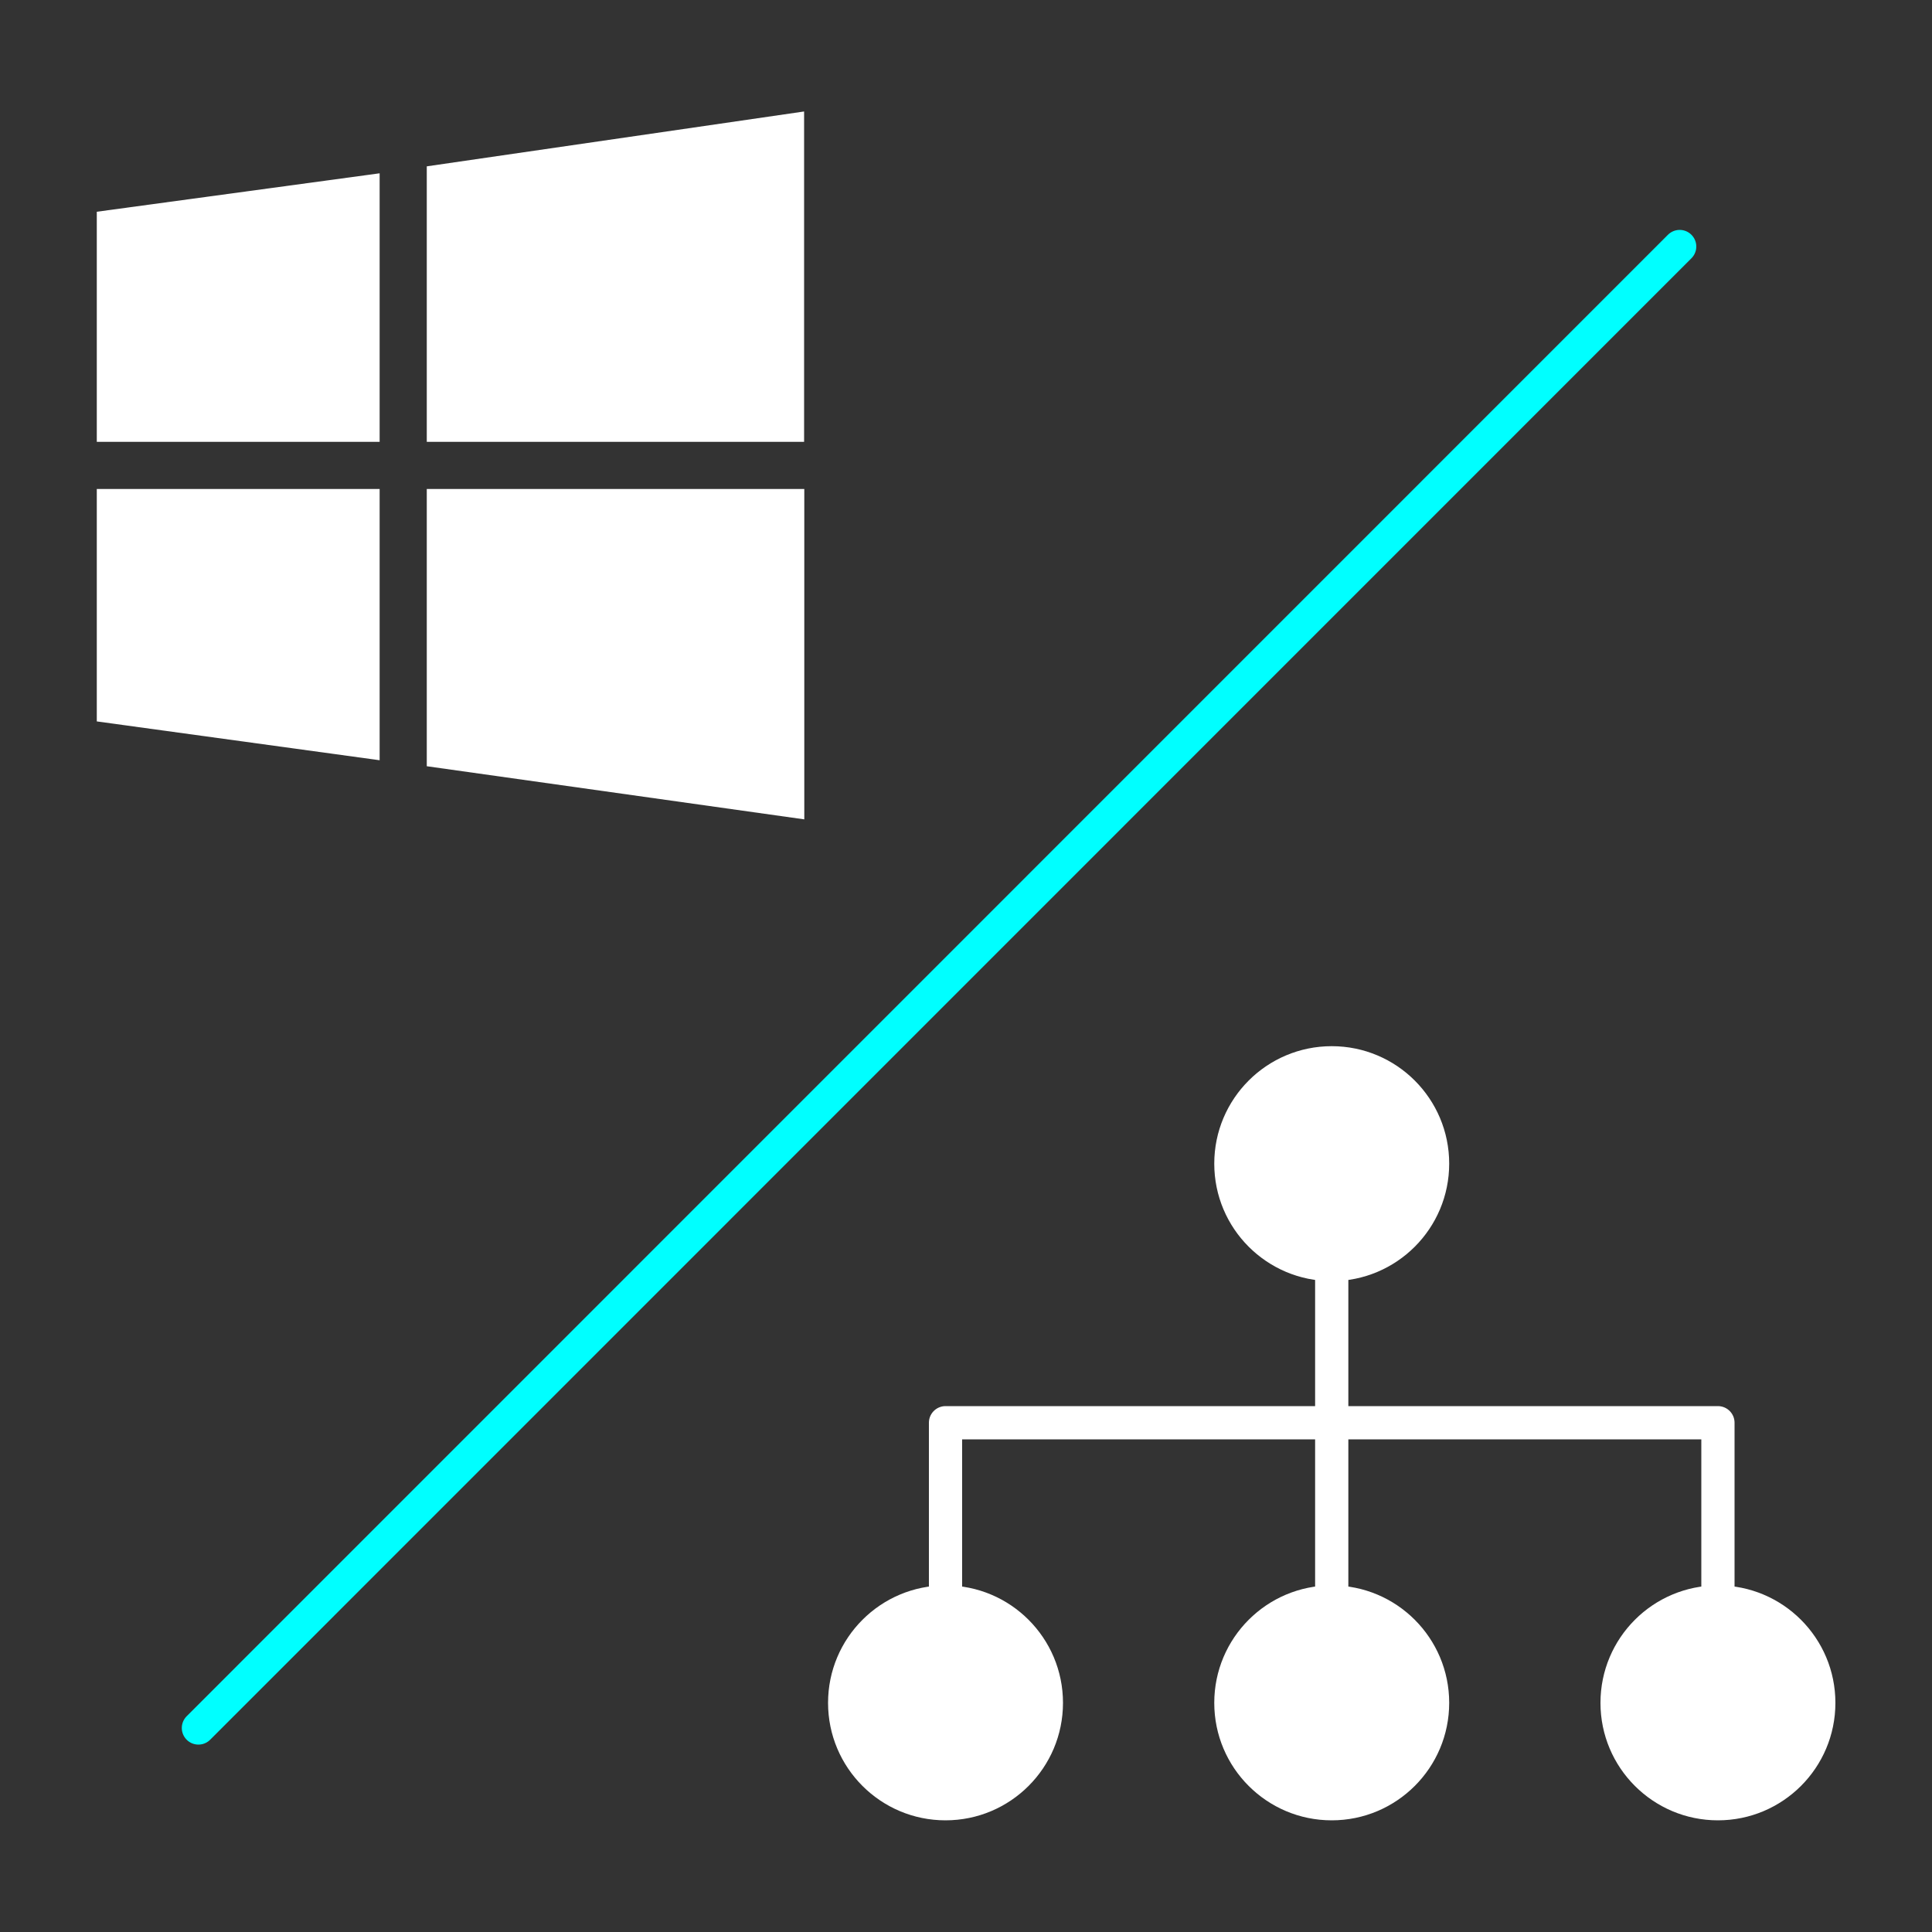
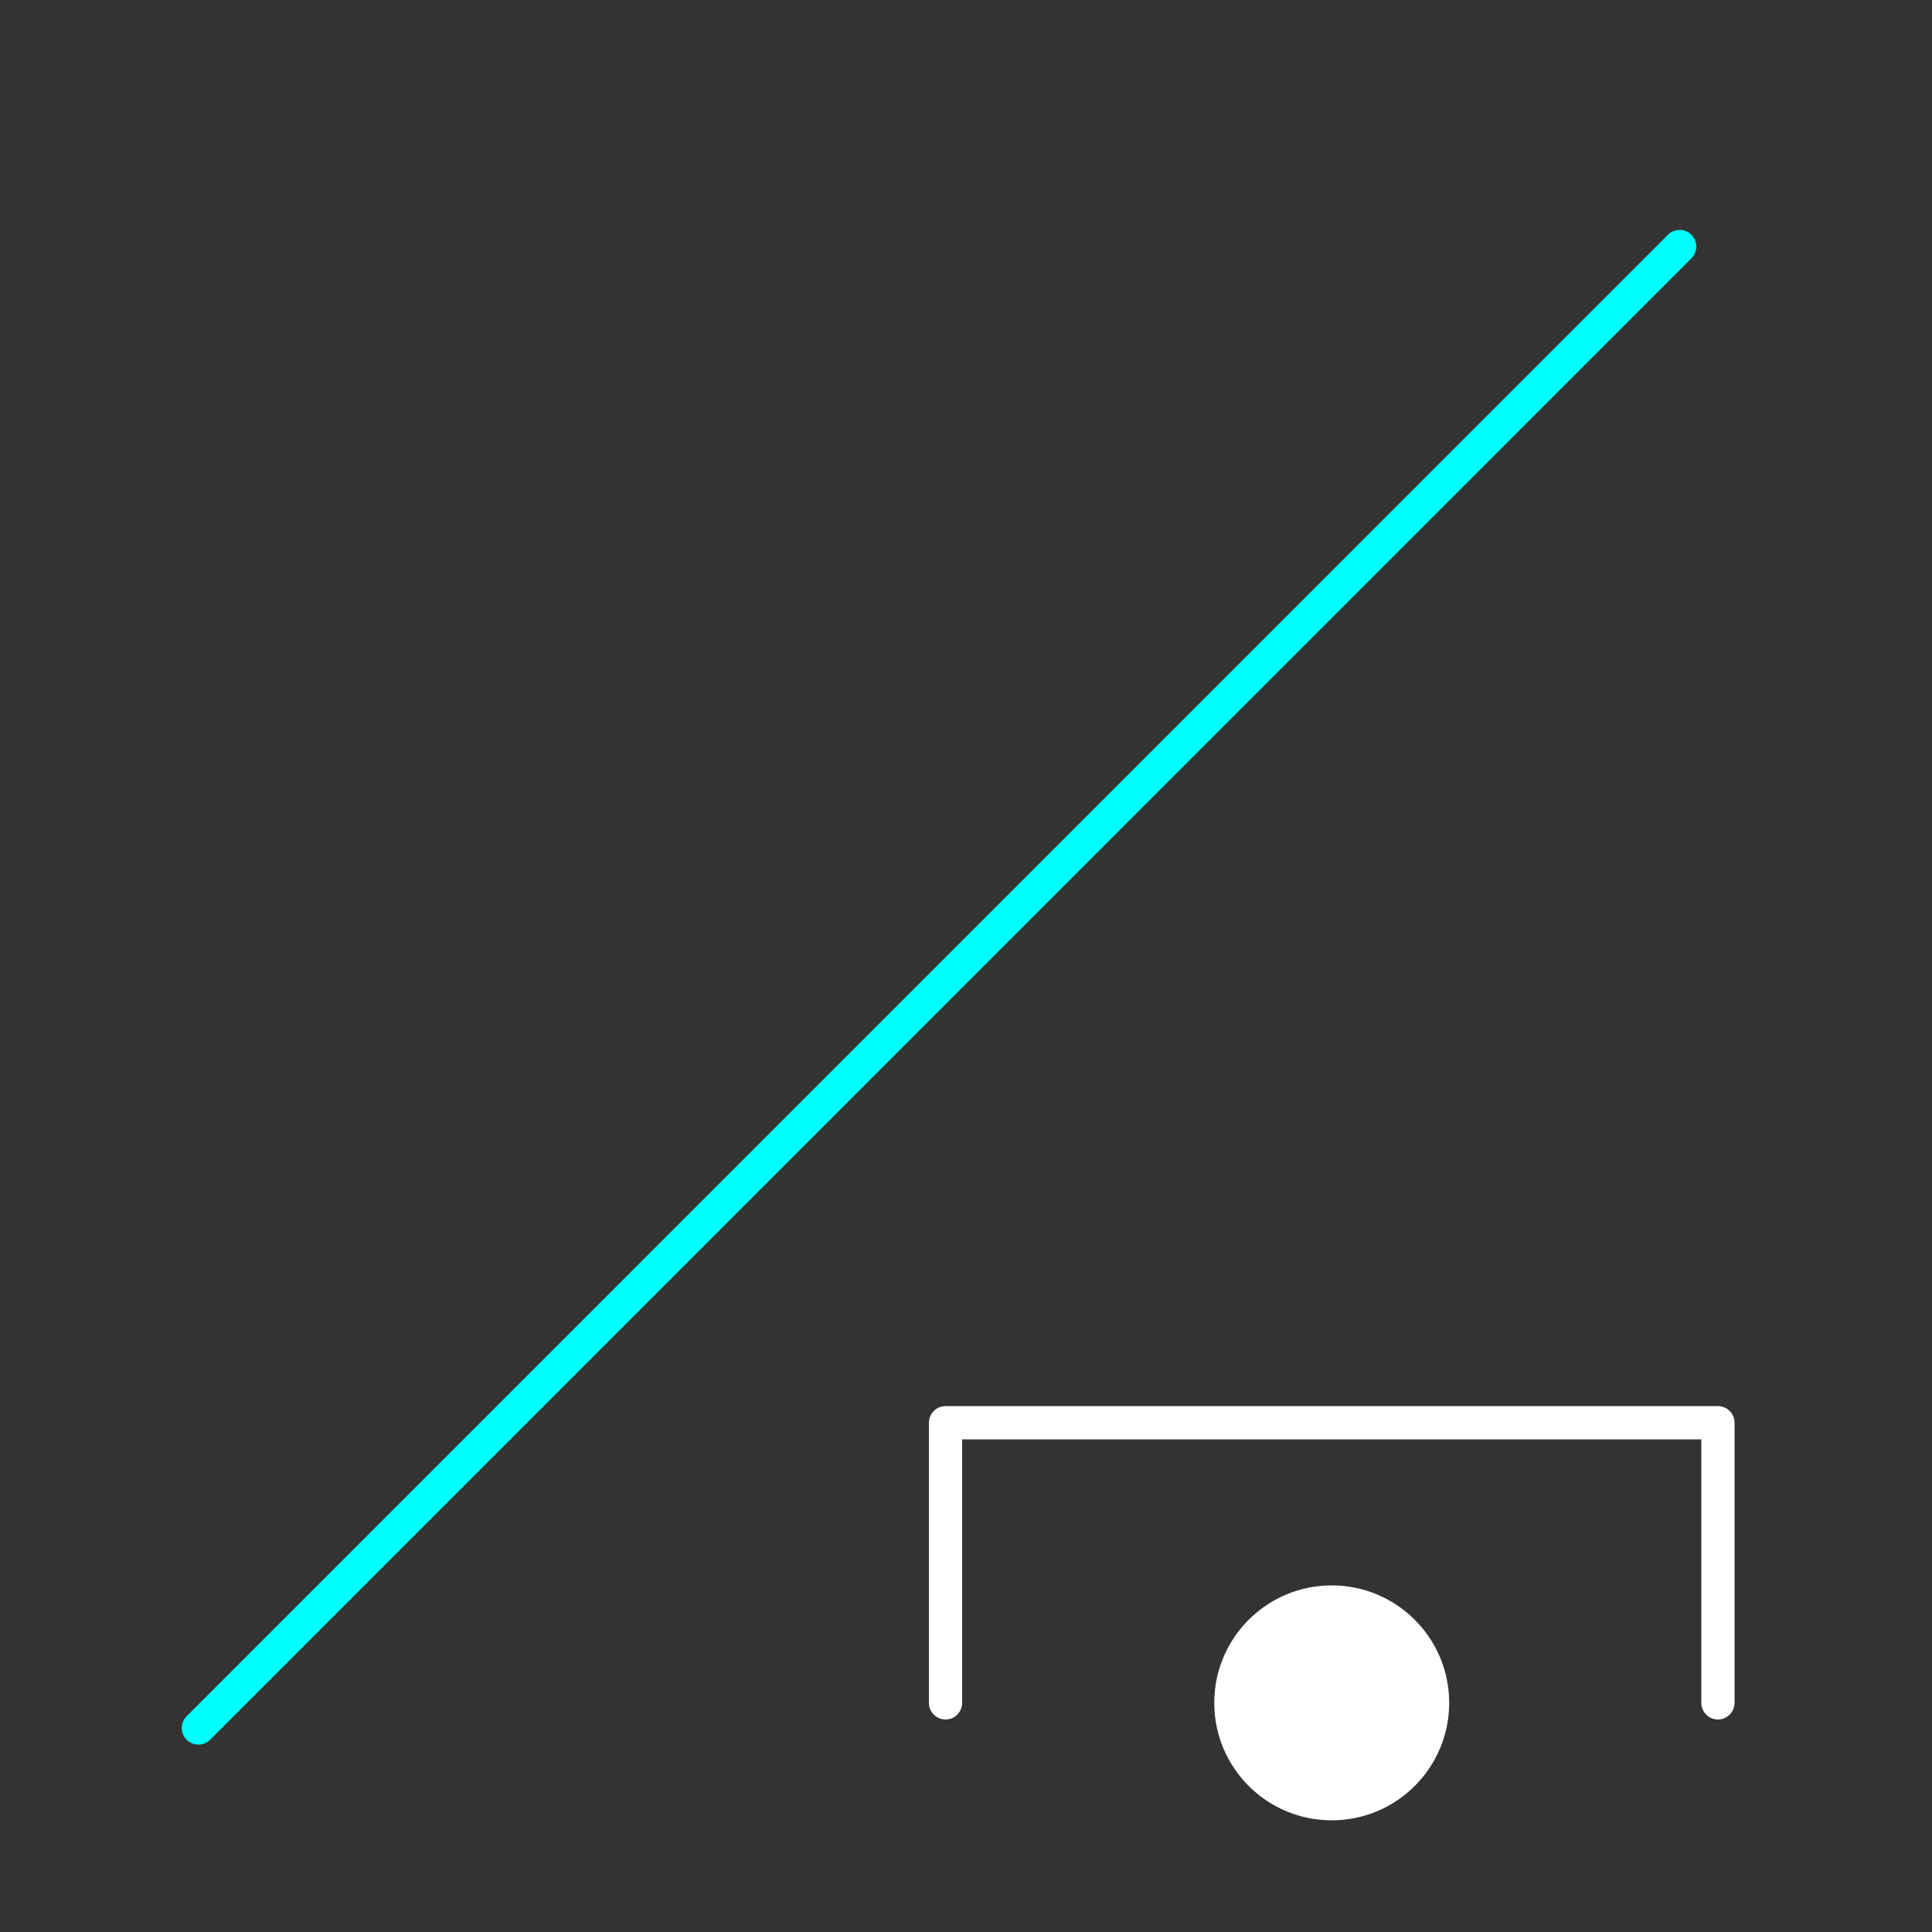
<svg xmlns="http://www.w3.org/2000/svg" id="uuid-5ca96f69-911d-4039-9cc3-acce4235386e" viewBox="0 0 100 100">
  <rect x="0" y="0" width="100" height="100" fill="#333333" stroke="none" />
  <line x1="10.27" y1="89.44" x2="86.94" y2="12.76" style="fill:none; stroke:aqua; stroke-linecap:round; stroke-linejoin:round; stroke-width:1.72px;" />
  <g id="uuid-6579d148-2e4b-46ba-800d-11a7dbb39023">
-     <path d="m5.01,22.87v-11.91s14.64-1.99,14.64-1.99v13.9H5.01Zm17.08-14.26l19.53-2.84v17.1h-19.53v-14.26Zm19.54,16.7v17.1s-19.54-2.75-19.54-2.75v-14.35h19.54Zm-21.98,14.04l-14.64-2.01v-12.03s14.64,0,14.64,0v14.04Z" style="fill:#fff;" />
-   </g>
-   <circle cx="48.94" cy="88.14" r="6.08" style="fill:#fff;" />
+     </g>
  <circle cx="68.93" cy="88.14" r="6.08" style="fill:#fff;" />
-   <circle cx="68.93" cy="60.23" r="6.08" style="fill:#fff;" />
-   <circle cx="88.92" cy="88.14" r="6.08" style="fill:#fff;" />
  <polyline points="48.94 88.14 48.94 73.64 88.92 73.64 88.92 88.14" style="fill:none; stroke:#fff; stroke-linecap:round; stroke-linejoin:round; stroke-width:1.72px;" />
-   <line x1="68.93" y1="60.23" x2="68.93" y2="88.14" style="fill:none; stroke:#fff; stroke-linecap:round; stroke-linejoin:round; stroke-width:1.72px;" />
</svg>